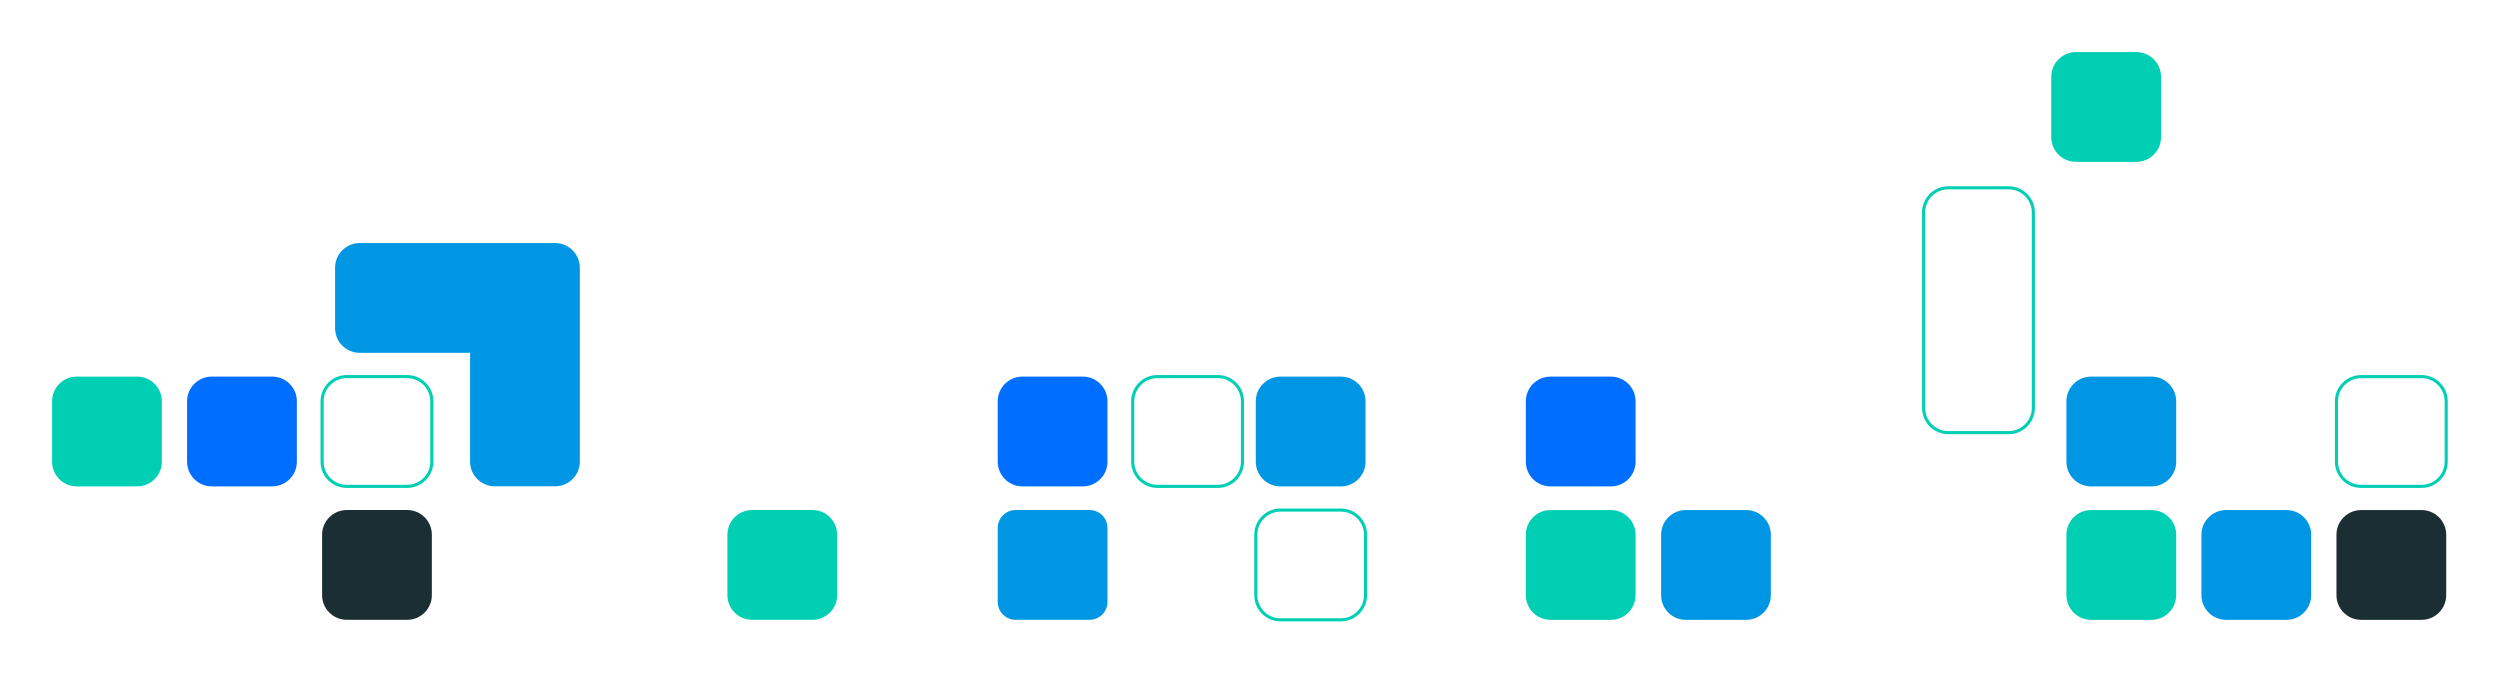
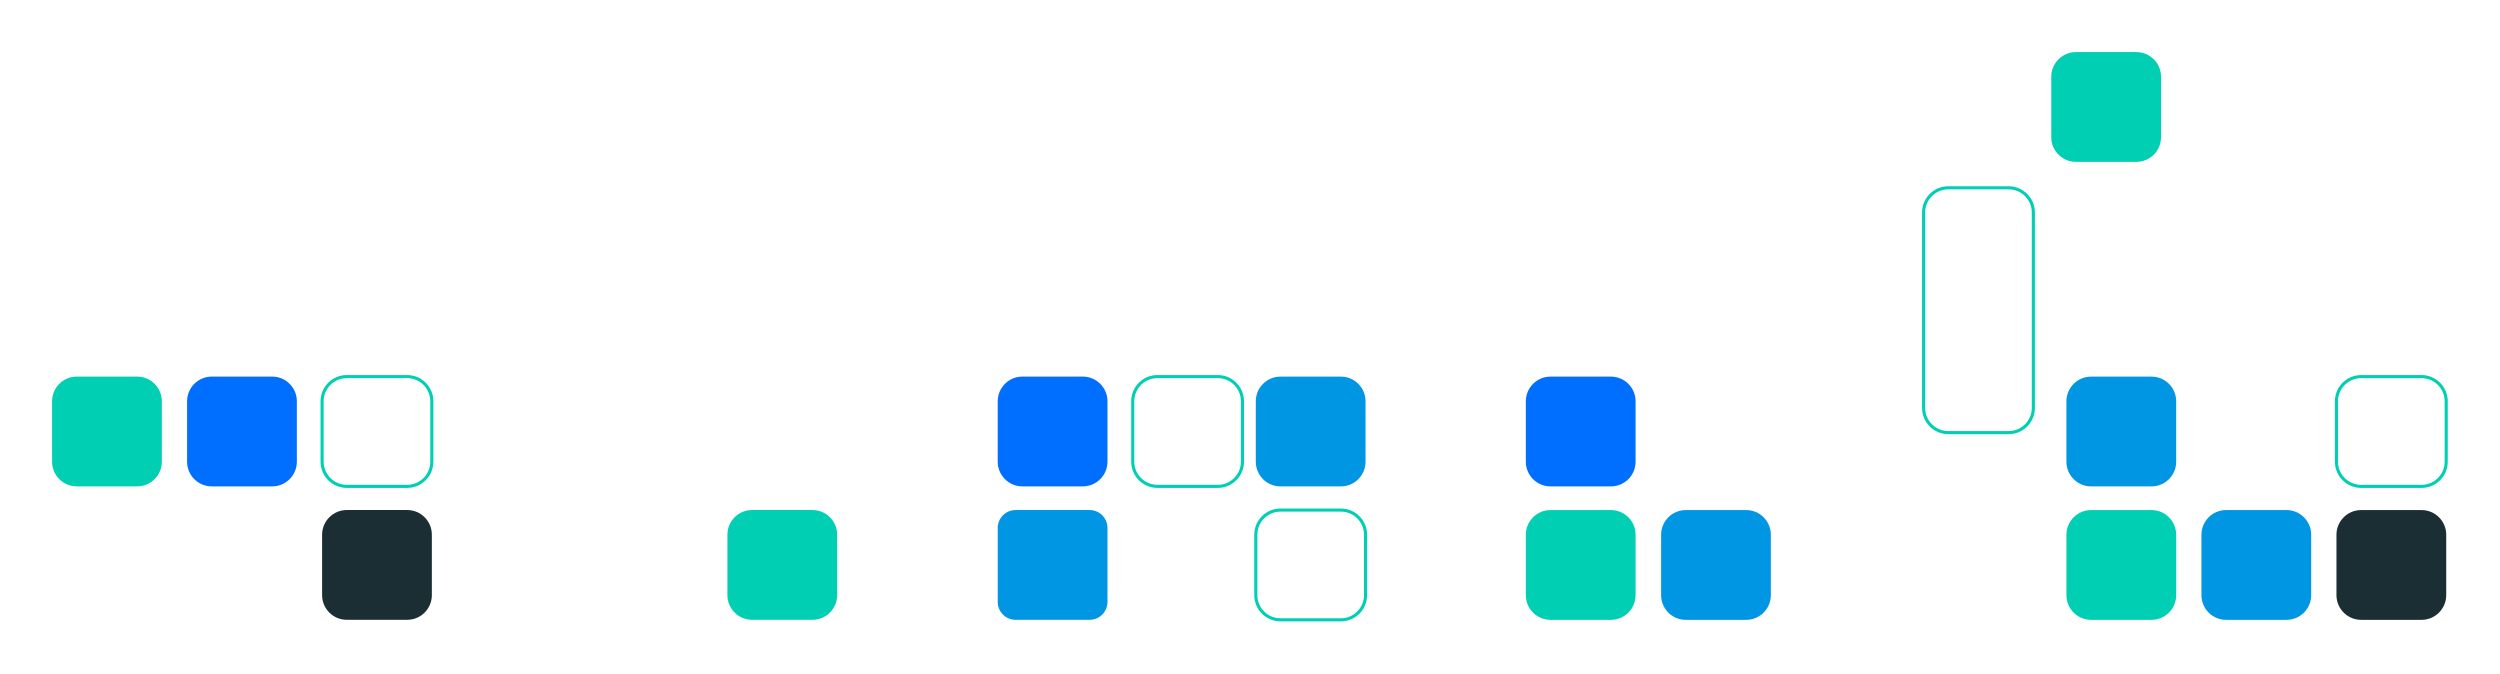
<svg xmlns="http://www.w3.org/2000/svg" width="1440" height="388" fill="none">
  <path fill="#fff" d="M0 0h1440v388H0z" />
  <g clip-path="url(#a)">
    <path stroke="#00CFB4" stroke-miterlimit="10" stroke-width="1.79" d="M772.345 293.799h-34.79c-7.846 0-14.207 6.362-14.207 14.21v34.799c0 7.848 6.361 14.21 14.207 14.21h34.79c7.847 0 14.208-6.362 14.208-14.21v-34.799c0-7.848-6.361-14.21-14.208-14.21Z" />
    <path fill="#0096E4" d="M737.544 216.931h34.802c7.842 0 14.207 6.355 14.207 14.211v34.809c0 7.845-6.365 14.211-14.207 14.211h-34.802c-7.842 0-14.207-6.366-14.207-14.211v-34.809c0-7.845 6.365-14.211 14.207-14.211M971.006 293.799h34.804c7.84 0 14.2 6.355 14.2 14.21v34.809c0 7.845-6.36 14.211-14.2 14.211h-34.804c-7.843 0-14.207-6.366-14.207-14.211v-34.809c0-7.844 6.364-14.21 14.207-14.21" />
    <path fill="#1B2E33" d="M1360.01 293.799h34.8c7.84 0 14.21 6.355 14.21 14.21v34.809c0 7.845-6.37 14.211-14.21 14.211h-34.8c-7.84 0-14.21-6.366-14.21-14.211v-34.809c0-7.844 6.36-14.21 14.21-14.21" />
    <path fill="#0096E4" d="M1282.23 293.799h34.8c7.85 0 14.21 6.355 14.21 14.21v34.809c0 7.845-6.36 14.211-14.21 14.211h-34.8c-7.84 0-14.2-6.366-14.2-14.211v-34.809c0-7.844 6.35-14.21 14.2-14.21" />
    <path fill="#00CFB4" d="M1204.47 293.799h34.8c7.84 0 14.21 6.355 14.21 14.21v34.809c0 7.845-6.37 14.211-14.21 14.211h-34.8c-7.85 0-14.21-6.366-14.21-14.211v-34.809c0-7.844 6.35-14.21 14.21-14.21" />
    <path fill="#0096E4" d="M1204.47 216.931h34.8c7.84 0 14.21 6.355 14.21 14.211v34.809c0 7.845-6.37 14.211-14.21 14.211h-34.8c-7.85 0-14.21-6.366-14.21-14.211v-34.809c0-7.845 6.35-14.211 14.21-14.211" />
    <path fill="#00CFB4" d="M893.086 293.799h34.801c7.843 0 14.208 6.355 14.208 14.21v34.809c0 7.845-6.365 14.211-14.208 14.211h-34.801c-7.843 0-14.207-6.366-14.207-14.211v-34.809c0-7.844 6.364-14.21 14.207-14.21" />
    <path fill="#006EFF" d="M893.086 216.931h34.801c7.843 0 14.208 6.355 14.208 14.211v34.809c0 7.845-6.365 14.211-14.208 14.211h-34.801c-7.843 0-14.207-6.366-14.207-14.211v-34.809c0-7.845 6.364-14.211 14.207-14.211" />
    <path stroke="#00CFB4" stroke-miterlimit="10" stroke-width="1.79" d="M1394.8 216.931h-34.79c-7.85 0-14.21 6.362-14.21 14.211v34.798c0 7.848 6.36 14.211 14.21 14.211h34.79c7.85 0 14.21-6.363 14.21-14.211v-34.798c0-7.849-6.36-14.211-14.21-14.211Z" />
    <path fill="#00CFB4" d="M79.009 280.151H44.207c-7.842 0-14.207-6.355-14.207-14.211v-34.809c0-7.845 6.354-14.211 14.207-14.211H79.01c7.843 0 14.207 6.355 14.207 14.211v34.809c0 7.845-6.353 14.211-14.207 14.211" />
    <path fill="#006EFF" d="M156.774 280.151h-34.801c-7.843 0-14.208-6.355-14.208-14.211v-34.809c0-7.845 6.354-14.211 14.208-14.211h34.801c7.843 0 14.208 6.355 14.208 14.211v34.809c0 7.845-6.354 14.211-14.208 14.211M623.698 280.151h-34.802c-7.842 0-14.207-6.355-14.207-14.211v-34.809c0-7.845 6.354-14.211 14.207-14.211h34.802c7.842 0 14.207 6.366 14.207 14.211v34.809c0 7.845-6.365 14.211-14.207 14.211" />
    <path fill="#0096E4" d="M627.592 357.018h-42.589c-5.692 0-10.314-4.612-10.314-10.316v-42.609c0-5.694 4.611-10.316 10.314-10.316h42.589c5.691 0 10.313 4.611 10.313 10.316v42.609c0 5.693-4.611 10.316-10.313 10.316" />
    <path stroke="#00CFB4" stroke-miterlimit="10" stroke-width="1.79" d="M701.452 216.92h-34.79c-7.847 0-14.207 6.362-14.207 14.211v34.798c0 7.848 6.36 14.211 14.207 14.211h34.79c7.847 0 14.208-6.363 14.208-14.211v-34.798c0-7.849-6.361-14.211-14.208-14.211ZM234.529 216.92h-34.791c-7.846 0-14.207 6.362-14.207 14.211v34.798c0 7.848 6.361 14.211 14.207 14.211h34.791c7.846 0 14.207-6.363 14.207-14.211v-34.798c0-7.849-6.361-14.211-14.207-14.211Z" />
    <path fill="#1B2E33" d="M234.54 357.007h-34.802c-7.842 0-14.207-6.366-14.207-14.21v-34.81c0-7.844 6.353-14.21 14.207-14.21h34.802c7.842 0 14.207 6.355 14.207 14.21v34.81c0 7.844-6.354 14.21-14.207 14.21" />
    <path fill="#00CFB4" d="M468.001 357.007H433.2c-7.843 0-14.207-6.355-14.207-14.21v-34.81c0-7.844 6.353-14.21 14.207-14.21h34.801c7.843 0 14.208 6.366 14.208 14.21v34.81c0 7.844-6.365 14.21-14.208 14.21" />
    <path stroke="#00CFB4" stroke-miterlimit="10" stroke-width="1.79" d="M1157 108.174h-34.79c-7.85 0-14.21 6.362-14.21 14.211v112.592c0 7.848 6.36 14.211 14.21 14.211H1157c7.84 0 14.21-6.363 14.21-14.211V122.385c0-7.849-6.37-14.211-14.21-14.211Z" />
    <path fill="#00CFB4" d="M1195.74 30h34.8c7.85 0 14.21 6.355 14.21 14.21v34.81c0 7.844-6.36 14.21-14.21 14.21h-34.8c-7.84 0-14.21-6.366-14.21-14.21V44.21c0-7.844 6.37-14.21 14.21-14.21" />
-     <path fill="#0096E4" d="M319.774 140c7.854 0 14.207 6.378 14.207 14.211v111.677c0 7.844-6.353 14.211-14.207 14.211h-34.801c-7.843-.001-14.207-6.367-14.207-14.211v-62.657h-63.559c-7.853 0-14.207-6.355-14.207-14.21v-34.81c0-7.833 6.354-14.211 14.207-14.211z" />
  </g>
  <defs>
    <clipPath id="a">
      <path fill="#fff" d="M30 30h1380v328H30z" />
    </clipPath>
  </defs>
</svg>